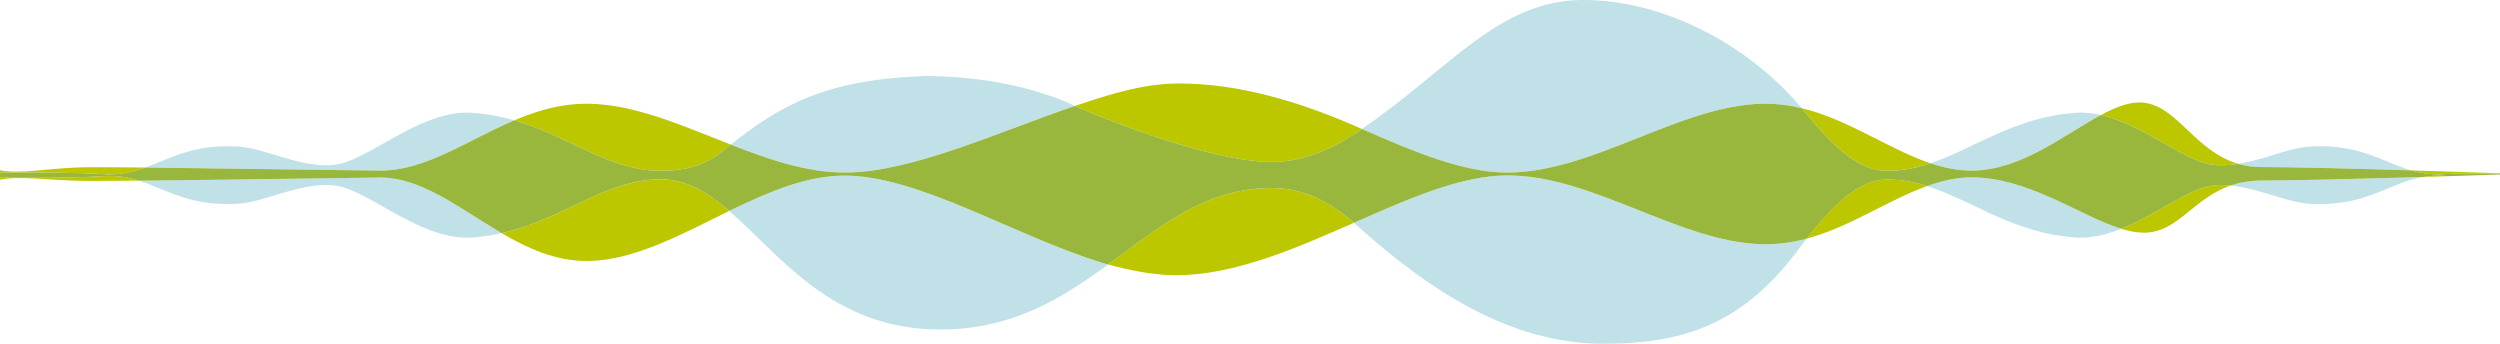
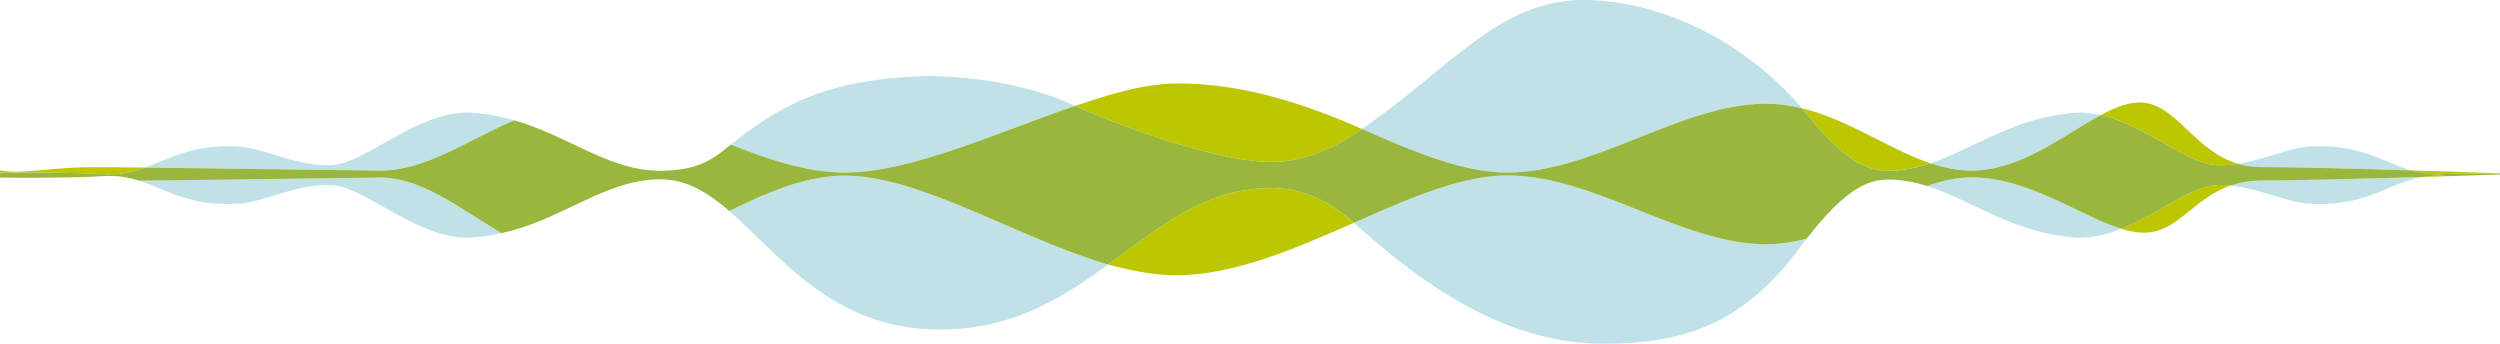
<svg xmlns="http://www.w3.org/2000/svg" id="Layer_1" data-name="Layer 1" viewBox="0 0 1483.18 203.91">
  <defs>
    <style>
      .cls-1 {
        fill: #c0e1e8;
      }

      .cls-2 {
        fill: #bdc700;
      }

      .cls-3 {
        fill: #99b73c;
      }
    </style>
  </defs>
  <path class="cls-1" d="M939.31,0c47.04,0,97.09,25.63,129.68,64.23-6.89-1.67-14.04-2.7-21.54-2.7h-1.37c-49.59.84-100.86,40.85-152.03,40.85-25.98,0-55.39-12.4-86.06-25.87C859.98,41.04,889.1,0,939.31,0" />
  <path class="cls-1" d="M1169.62,101.22c-8.29,0-16.33-1.69-24.34-4.36,26.2-8.81,50.37-27.61,86.38-29.94.95-.11,1.9-.11,2.85-.11,4.01,0,7.96.54,11.89,1.44-21.63,11.54-47.11,32.67-76.15,32.97h-.63Z" />
  <path class="cls-1" d="M1327.87,97.22c15.3-2.45,30.29-9.49,42.11-10.25,2.32-.11,4.54-.21,6.65-.21,16.46,0,27.64,4.12,37.88,8.34,5.43,2.18,10.56,4.39,16.04,5.99-31.69-.96-69.57-1.98-89.05-1.98-5.02,0-9.52-.69-13.62-1.89" />
  <path class="cls-1" d="M1341.59,107.13c18.78,0,54.44-.95,85.35-1.79,3.68-.11,7.28-.23,10.78-.34-3.8.62-7.35,1.6-10.78,2.76-14.35,4.96-27.12,13.3-50.43,13.3-2.11,0-4.33-.11-6.65-.21-11.39-.63-25.74-7.28-40.51-9.92-1.99-.38-3.96-.67-5.93-.87,1.91-.65,3.91-1.22,6.03-1.67,3.69-.74,7.7-1.27,12.13-1.27" />
  <path class="cls-1" d="M1169.73,105.23h.63c31.86.32,61.09,20.9,84.62,29.34,1.17.43,2.33.82,3.47,1.17-1.19.48-2.38.93-3.58,1.36-6.75,2.32-13.61,3.9-20.47,3.9-.95,0-1.9,0-2.85-.11-35.24-2.22-59.19-20.37-84.72-29.34-1.17-.42-2.35-.81-3.53-1.18,1.21-.43,2.42-.86,3.64-1.25,7.49-2.43,14.98-3.9,22.79-3.9" />
  <path class="cls-1" d="M433.52,85.78c29.04-22.89,56.15-39.06,116.98-40.69,32.1.4,62.64,6.27,87.22,17.75-47.33,16.18-97.4,39.54-136.58,39.54-22.6,0-45.2-7.8-67.63-16.6" />
  <path class="cls-1" d="M225.04,101.22c-31.06-.3-94.55-1.36-138.83-1.83,13.69-4.9,26.35-12.63,48.73-12.63,2.11,0,4.33.11,6.65.21,14.45.84,33.44,11.08,52.12,11.08,1.48,0,2.85-.11,4.33-.21,19.41-1.79,49.17-31.03,79.02-31.03.95,0,1.9,0,2.85.11,9.12.55,17.43,2.23,25.22,4.47-27.62,11.71-52.31,29.83-79.45,29.83h-.63Z" />
  <path class="cls-1" d="M803.25,132.17c.58-.26,1.17-.51,1.75-.77,31.76-14.04,62.35-27.34,89.26-27.34,51.17,0,102.45,40,152.03,40.85h1.37c7.6,0,14.88-1.06,21.94-2.74.75-.18,1.49-.38,2.23-.58-.78.99-1.56,1.99-2.34,3.01-33.97,47.18-69.42,59.32-118.27,59.32-54.97,0-103.08-31.35-146.33-70.29-.55-.49-1.09-.97-1.64-1.45" />
  <path class="cls-1" d="M501.04,104.17c44.52,0,101.6,36.31,154.14,52.14.75.21,1.49.41,2.23.61-.64.47-1.28.93-1.92,1.4-26.59,19.31-55.71,37.15-97.38,37.15h-3.59c-60.88-1.48-90.94-42.96-120.17-68.82-.58-.51-1.16-1.02-1.75-1.52.48-.23.95-.47,1.43-.7,22.26-10.77,44.63-20.26,66.99-20.26" />
  <path class="cls-1" d="M225.04,105.33h.53c23.74,0,45.58,17.1,69.11,31.24.97.59,1.95,1.17,2.93,1.74-.9.2-1.8.4-2.72.58-4.75.95-9.71,1.69-14.98,2.01-.95.11-1.9.11-2.85.11-29.96,0-59.61-29.24-79.02-31.03-1.48-.11-2.85-.21-4.33-.21-18.67,0-37.77,10.13-52.12,11.08-2.32.11-4.54.21-6.65.21-21,0-33.44-6.65-46.11-11.61-2.11-.82-4.22-1.59-6.39-2.27,2.05-.02,4.14-.03,6.28-.05,44.21-.42,105.82-1.48,136.31-1.79" />
-   <path class="cls-2" d="M61.51,104.49c1.27-.11,2.43-.11,3.59-.11,6.45,0,12.04,1.12,17.35,2.79-11.32.09-21.24.16-28.75.16-17.2,0-30.6-1.69-41.78-1.69-4.29,0-8.16.21-11.92.93v-1.25c6.51.1,13.12.1,19.62.1,15.3,0,30.17-.21,41.88-.95" />
  <path class="cls-2" d="M1119.82,101.32h-.95c-16.35-.21-31.65-14.78-47.48-34.2-.79-.98-1.6-1.94-2.41-2.9.77.19,1.54.37,2.3.58,25.53,6.76,47.79,22.38,70.48,30.82,1.17.43,2.34.84,3.51,1.23-1.13.38-2.27.75-3.41,1.09-7.07,2.11-14.35,3.38-22.05,3.38" />
  <path class="cls-2" d="M755.73,96.05h-1.58c-38.62,0-108.79-29.64-116.42-33.2,7.6-2.6,15.12-5.01,22.52-7.11,13.4-3.8,26.48-6.23,38.93-6.23,35.45,0,71.11,10.45,106.67,26.07.71.31,1.43.63,2.14.94-.68.46-1.35.92-2.04,1.38-16.04,10.77-32.71,17.94-50.22,18.15" />
-   <path class="cls-2" d="M1118.87,106.49h.95c8.21,0,15.94,1.5,23.47,3.88-23.06,8.27-45.6,24.24-71.46,31.21,15.62-19.93,30.66-34.79,47.04-35.09" />
-   <path class="cls-2" d="M392.69,101.32h-.95c-29.44,0-52.23-19.1-83.24-28.92-1.11-.35-2.24-.69-3.37-1.01,1.05-.44,2.1-.88,3.16-1.31,12.34-4.96,25.32-8.55,39.46-8.55h1.37c26.06.42,52.44,11.61,79.13,22.16,1.76.7,3.52,1.39,5.28,2.08-1.68,1.32-3.37,2.67-5.07,4.04-11.18,8.97-22.47,11.29-35.77,11.5" />
  <path class="cls-2" d="M33.34,100.16c6.23-.53,12.98-.95,20.47-.95,6.75,0,15.3,0,25.11.11,2.36.02,4.8.05,7.3.07-2.38.85-4.8,1.62-7.3,2.25-4.22,1.06-8.76,1.79-13.82,1.79-1.16,0-2.32,0-3.59-.11-8.12-.53-17.83-.74-28.06-.84-4.54,0-9.18-.11-13.93-.11-6.51,0-13.01,0-19.52.1v-1.46c3.03.62,6.16.83,9.6.83,6.96,0,14.67-.95,23.74-1.69" />
  <path class="cls-2" d="M1449.95,104.38c.76.05,1.57.1,2.41.15-4.57.15-9.48.3-14.62.46,2.73-.45,5.58-.72,8.63-.72,1.16,0,2.32,0,3.59.11" />
  <path class="cls-2" d="M1317.75,109.77c1.91,0,3.79.1,5.68.29-22.49,7.65-31.34,27.99-51.47,27.99-4.25,0-8.77-.83-13.51-2.31,21.22-8.5,40.89-24.46,54.98-25.77,1.48-.11,2.85-.21,4.33-.21" />
  <path class="cls-2" d="M755.73,111.56c18.27.3,33.52,8.43,47.52,20.61-34.81,15.28-71,31.11-105.55,31.11-12.83,0-26.23-2.57-40.28-6.36,30.25-22.08,57.57-45.36,96.73-45.36h1.58Z" />
  <path class="cls-2" d="M1317.86,98.05c-1.48,0-2.85-.11-4.33-.21-16.14-1.48-39.46-21.95-64.04-28.81-1.03-.28-2.06-.54-3.09-.78,1-.53,2-1.06,2.98-1.55,7.17-3.59,13.72-5.91,19.94-5.91,20.05,0,30.6,25.01,53.49,34.62,1.61.7,3.3,1.29,5.05,1.81-1.65.26-3.3.48-4.95.62-1.69.11-3.38.21-5.06.21" />
  <path class="cls-2" d="M1449.95,103.33c-1.27.11-2.43.11-3.59.11-5.85,0-10.97-.94-15.82-2.35,28.89.88,52.64,1.72,52.64,1.72v.31c-5.85-.13-11.41-.2-16.46-.2-6.54,0-12.24.11-16.78.42" />
-   <path class="cls-2" d="M392.69,106.39c14.82.2,27.33,7.93,39.93,18.75-28.11,13.76-56.12,29.28-83.61,29.7h-1.05c-18.27,0-34.76-7.38-50.35-16.52,36.77-8.2,61.39-31.93,94.14-31.93h.95Z" />
  <path class="cls-3" d="M33.45,102.48c10.23.11,19.94.32,28.06.84,1.27.11,2.43.11,3.59.11,5.06,0,9.6-.74,13.82-1.79,2.5-.63,4.91-1.4,7.3-2.25,44.28.47,107.76,1.53,138.83,1.83h.63c27.14,0,51.83-18.12,79.45-29.83,1.13.33,2.26.67,3.37,1.01,31.02,9.82,53.81,28.92,83.24,28.92h.95c13.29-.21,24.58-2.53,35.77-11.5,1.7-1.37,3.39-2.71,5.07-4.04,22.43,8.79,45.03,16.6,67.63,16.6,39.18,0,89.26-23.35,136.58-39.54,7.63,3.56,77.8,33.2,116.42,33.2h1.58c17.51-.21,34.18-7.39,50.22-18.15.68-.46,1.36-.92,2.04-1.38,30.67,13.47,60.08,25.87,86.06,25.87,51.17,0,102.45-40,152.03-40.85h1.37c7.5,0,14.65,1.03,21.54,2.7.81.96,1.62,1.92,2.41,2.9,15.83,19.42,31.12,33.99,47.48,34.2h.95c7.7,0,14.98-1.27,22.05-3.38,1.14-.34,2.27-.71,3.4-1.09,8.01,2.67,16.06,4.36,24.34,4.36h.63c29.04-.3,54.51-21.42,76.15-32.97,1.03.24,2.06.49,3.09.78,24.58,6.86,47.9,27.34,64.04,28.81,1.48.11,2.85.21,4.33.21,1.69,0,3.38-.11,5.06-.21,1.65-.14,3.3-.36,4.95-.62,4.1,1.2,8.6,1.89,13.62,1.89,19.48,0,57.36,1.01,89.05,1.97,4.85,1.41,9.98,2.35,15.82,2.35,1.16,0,2.32,0,3.59-.11,4.54-.32,10.23-.42,16.78-.42,5.05,0,10.6.08,16.46.2v.22s0,.21,0,.21c0,0-12.71.42-30.83.99-.84-.05-1.65-.1-2.41-.15-1.27-.11-2.43-.11-3.59-.11-3.05,0-5.9.27-8.63.72-3.5.11-7.11.22-10.78.34-30.91.84-66.57,1.79-85.35,1.79-4.43,0-8.44.53-12.13,1.27-2.12.45-4.12,1.02-6.03,1.67-1.88-.19-3.77-.29-5.68-.29-1.48,0-2.85.11-4.33.21-14.09,1.3-33.76,17.26-54.98,25.77-1.15-.36-2.3-.74-3.47-1.17-23.53-8.44-52.75-29.03-84.61-29.34h-.63c-7.81,0-15.3,1.48-22.79,3.9-1.22.39-2.43.81-3.64,1.25-7.53-2.38-15.27-3.88-23.48-3.88h-.95c-16.38.3-31.42,15.16-47.04,35.09-.74.2-1.48.4-2.23.58-7.07,1.69-14.35,2.74-21.94,2.74h-1.37c-49.59-.84-100.86-40.85-152.03-40.85-26.9,0-57.5,13.3-89.26,27.34-.58.26-1.17.51-1.75.77-14-12.18-29.25-20.3-47.52-20.61h-1.58c-39.16,0-66.48,23.28-96.73,45.36-.74-.2-1.49-.4-2.23-.61-52.54-15.83-109.62-52.14-154.14-52.14-22.37,0-44.73,9.5-66.99,20.26-.48.23-.95.47-1.43.7-12.59-10.82-25.1-18.55-39.93-18.75h-.95c-32.75,0-57.36,23.72-94.14,31.93-.98-.57-1.95-1.15-2.93-1.74-23.53-14.14-45.37-31.24-69.11-31.24h-.53c-30.49.32-92.11,1.37-136.31,1.79-2.14.02-4.23.03-6.28.05-5.31-1.67-10.9-2.79-17.35-2.79-1.16,0-2.32,0-3.59.11-11.71.74-26.59.95-41.88.95-6.51,0-13.12,0-19.62-.1v-2.85c6.51-.1,13.01-.1,19.52-.1,4.75,0,9.39.11,13.93.11" />
</svg>